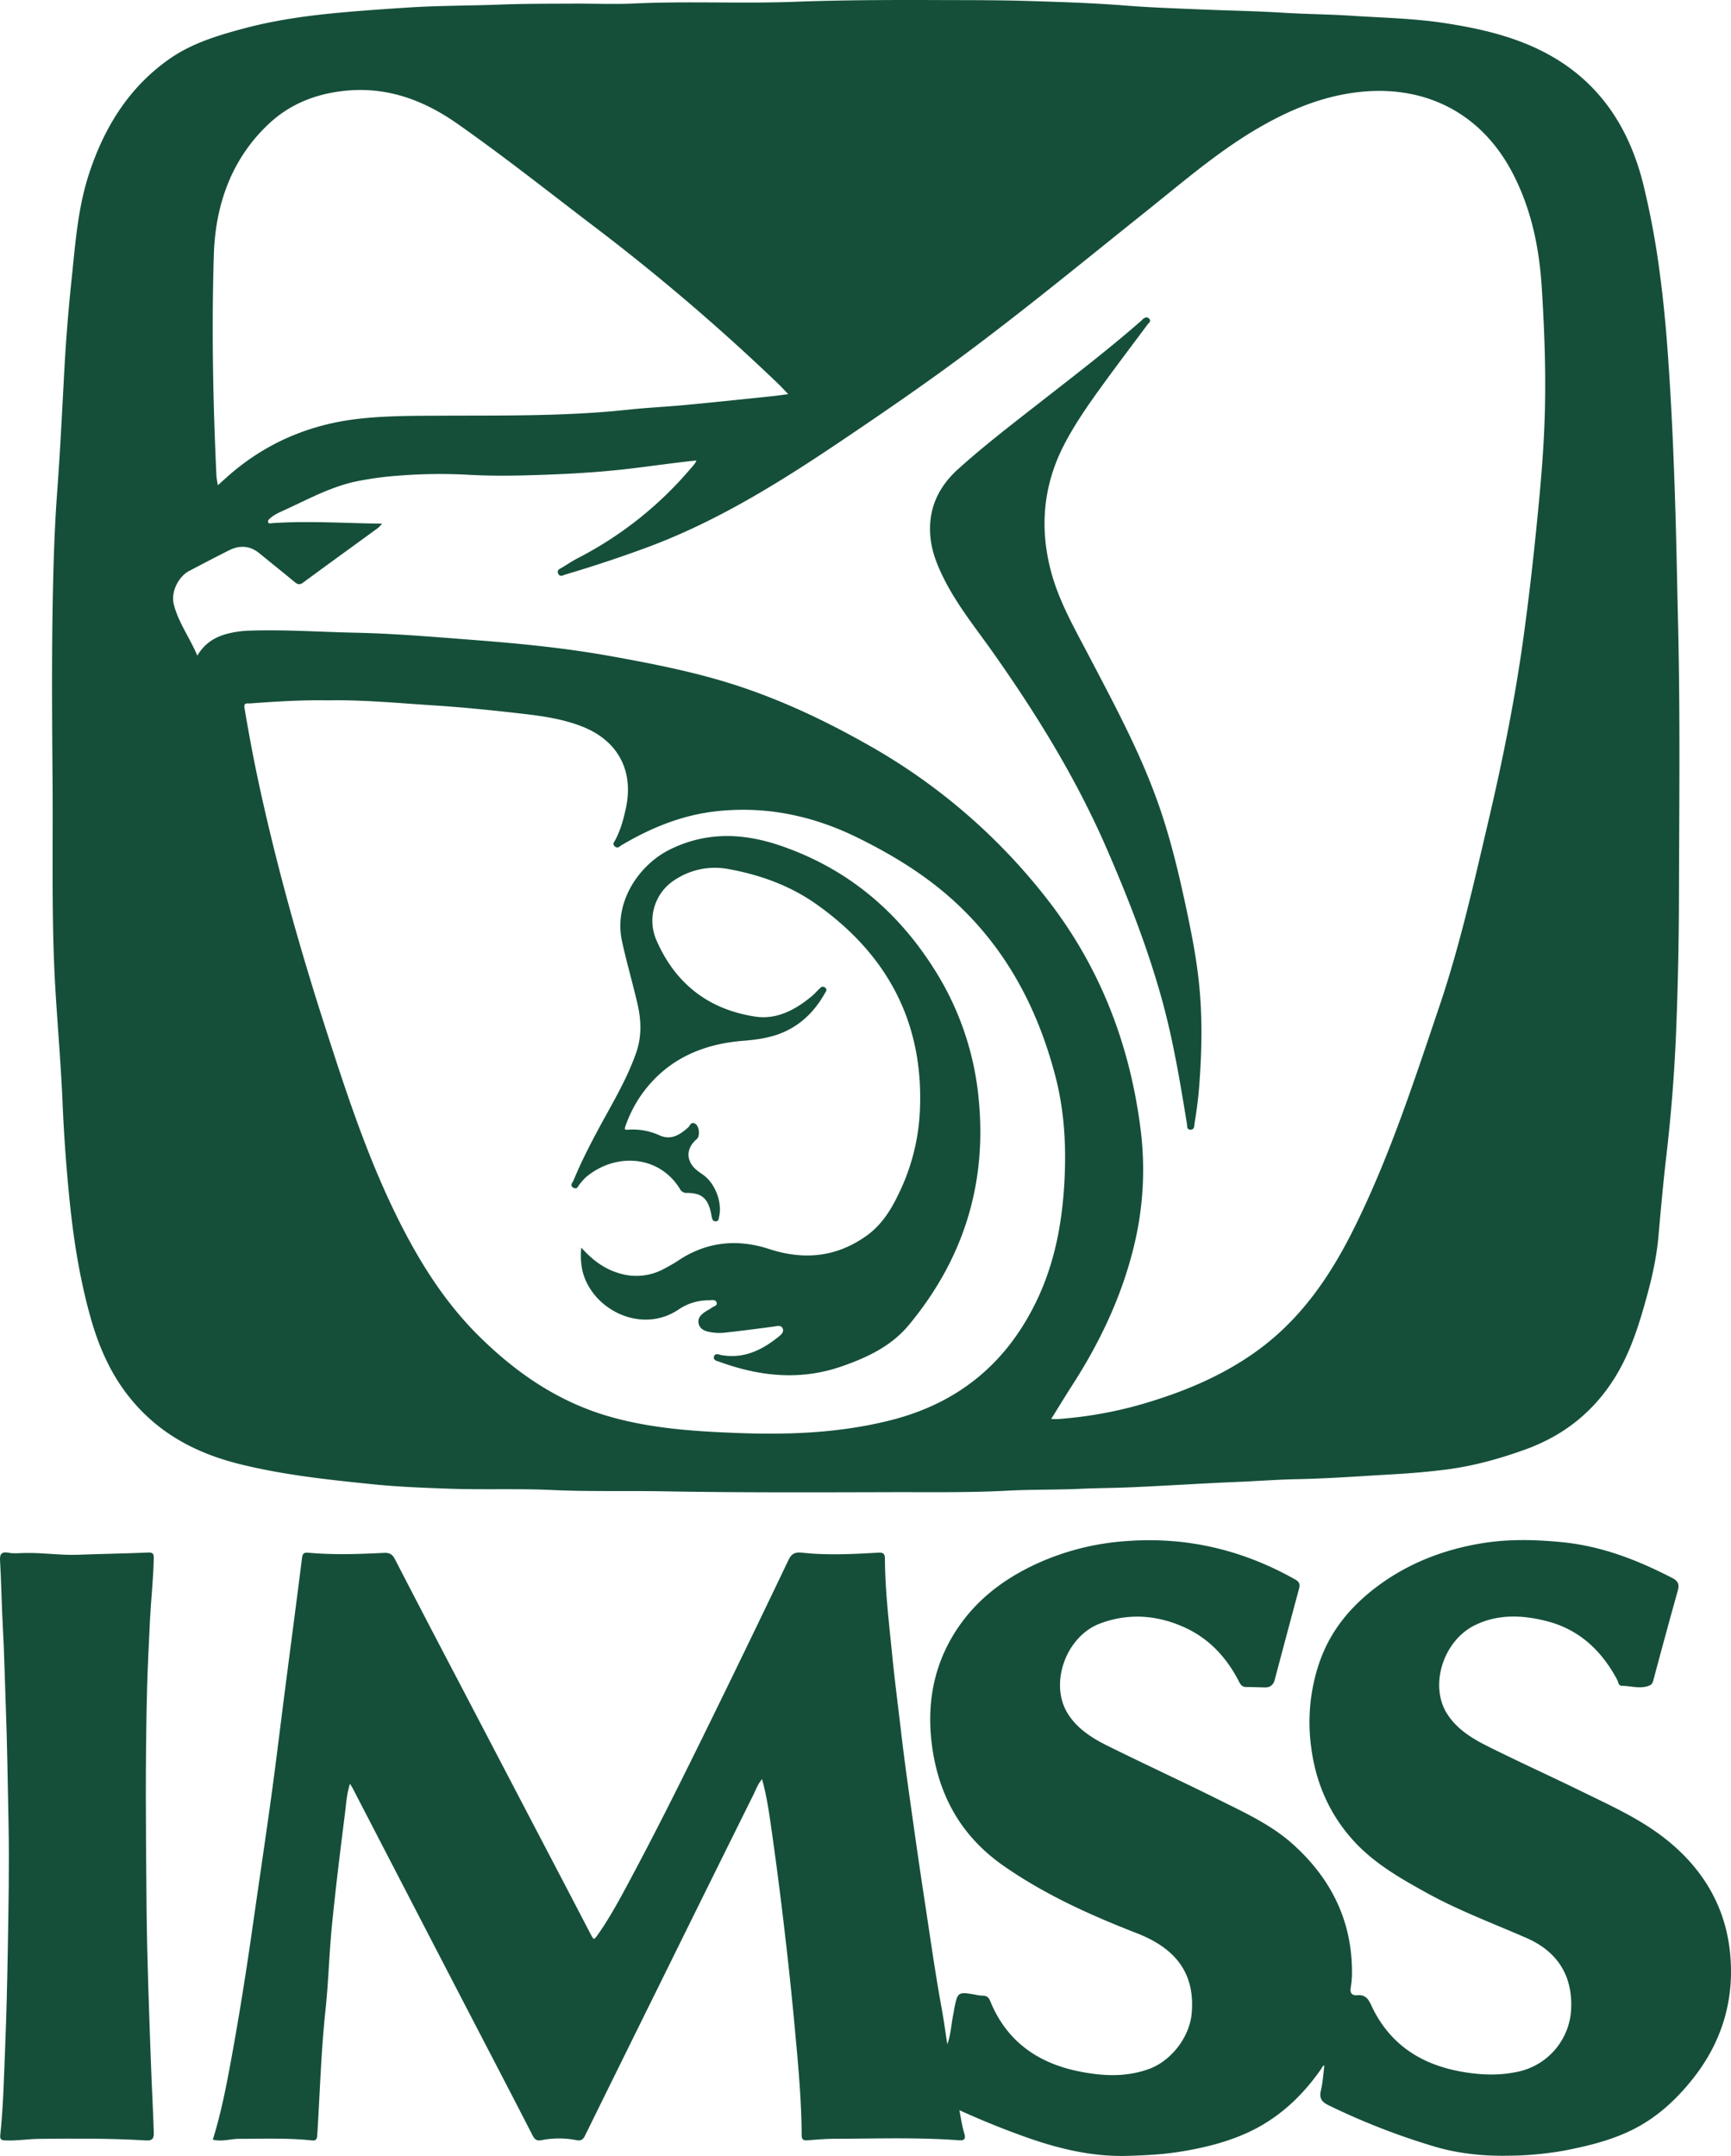
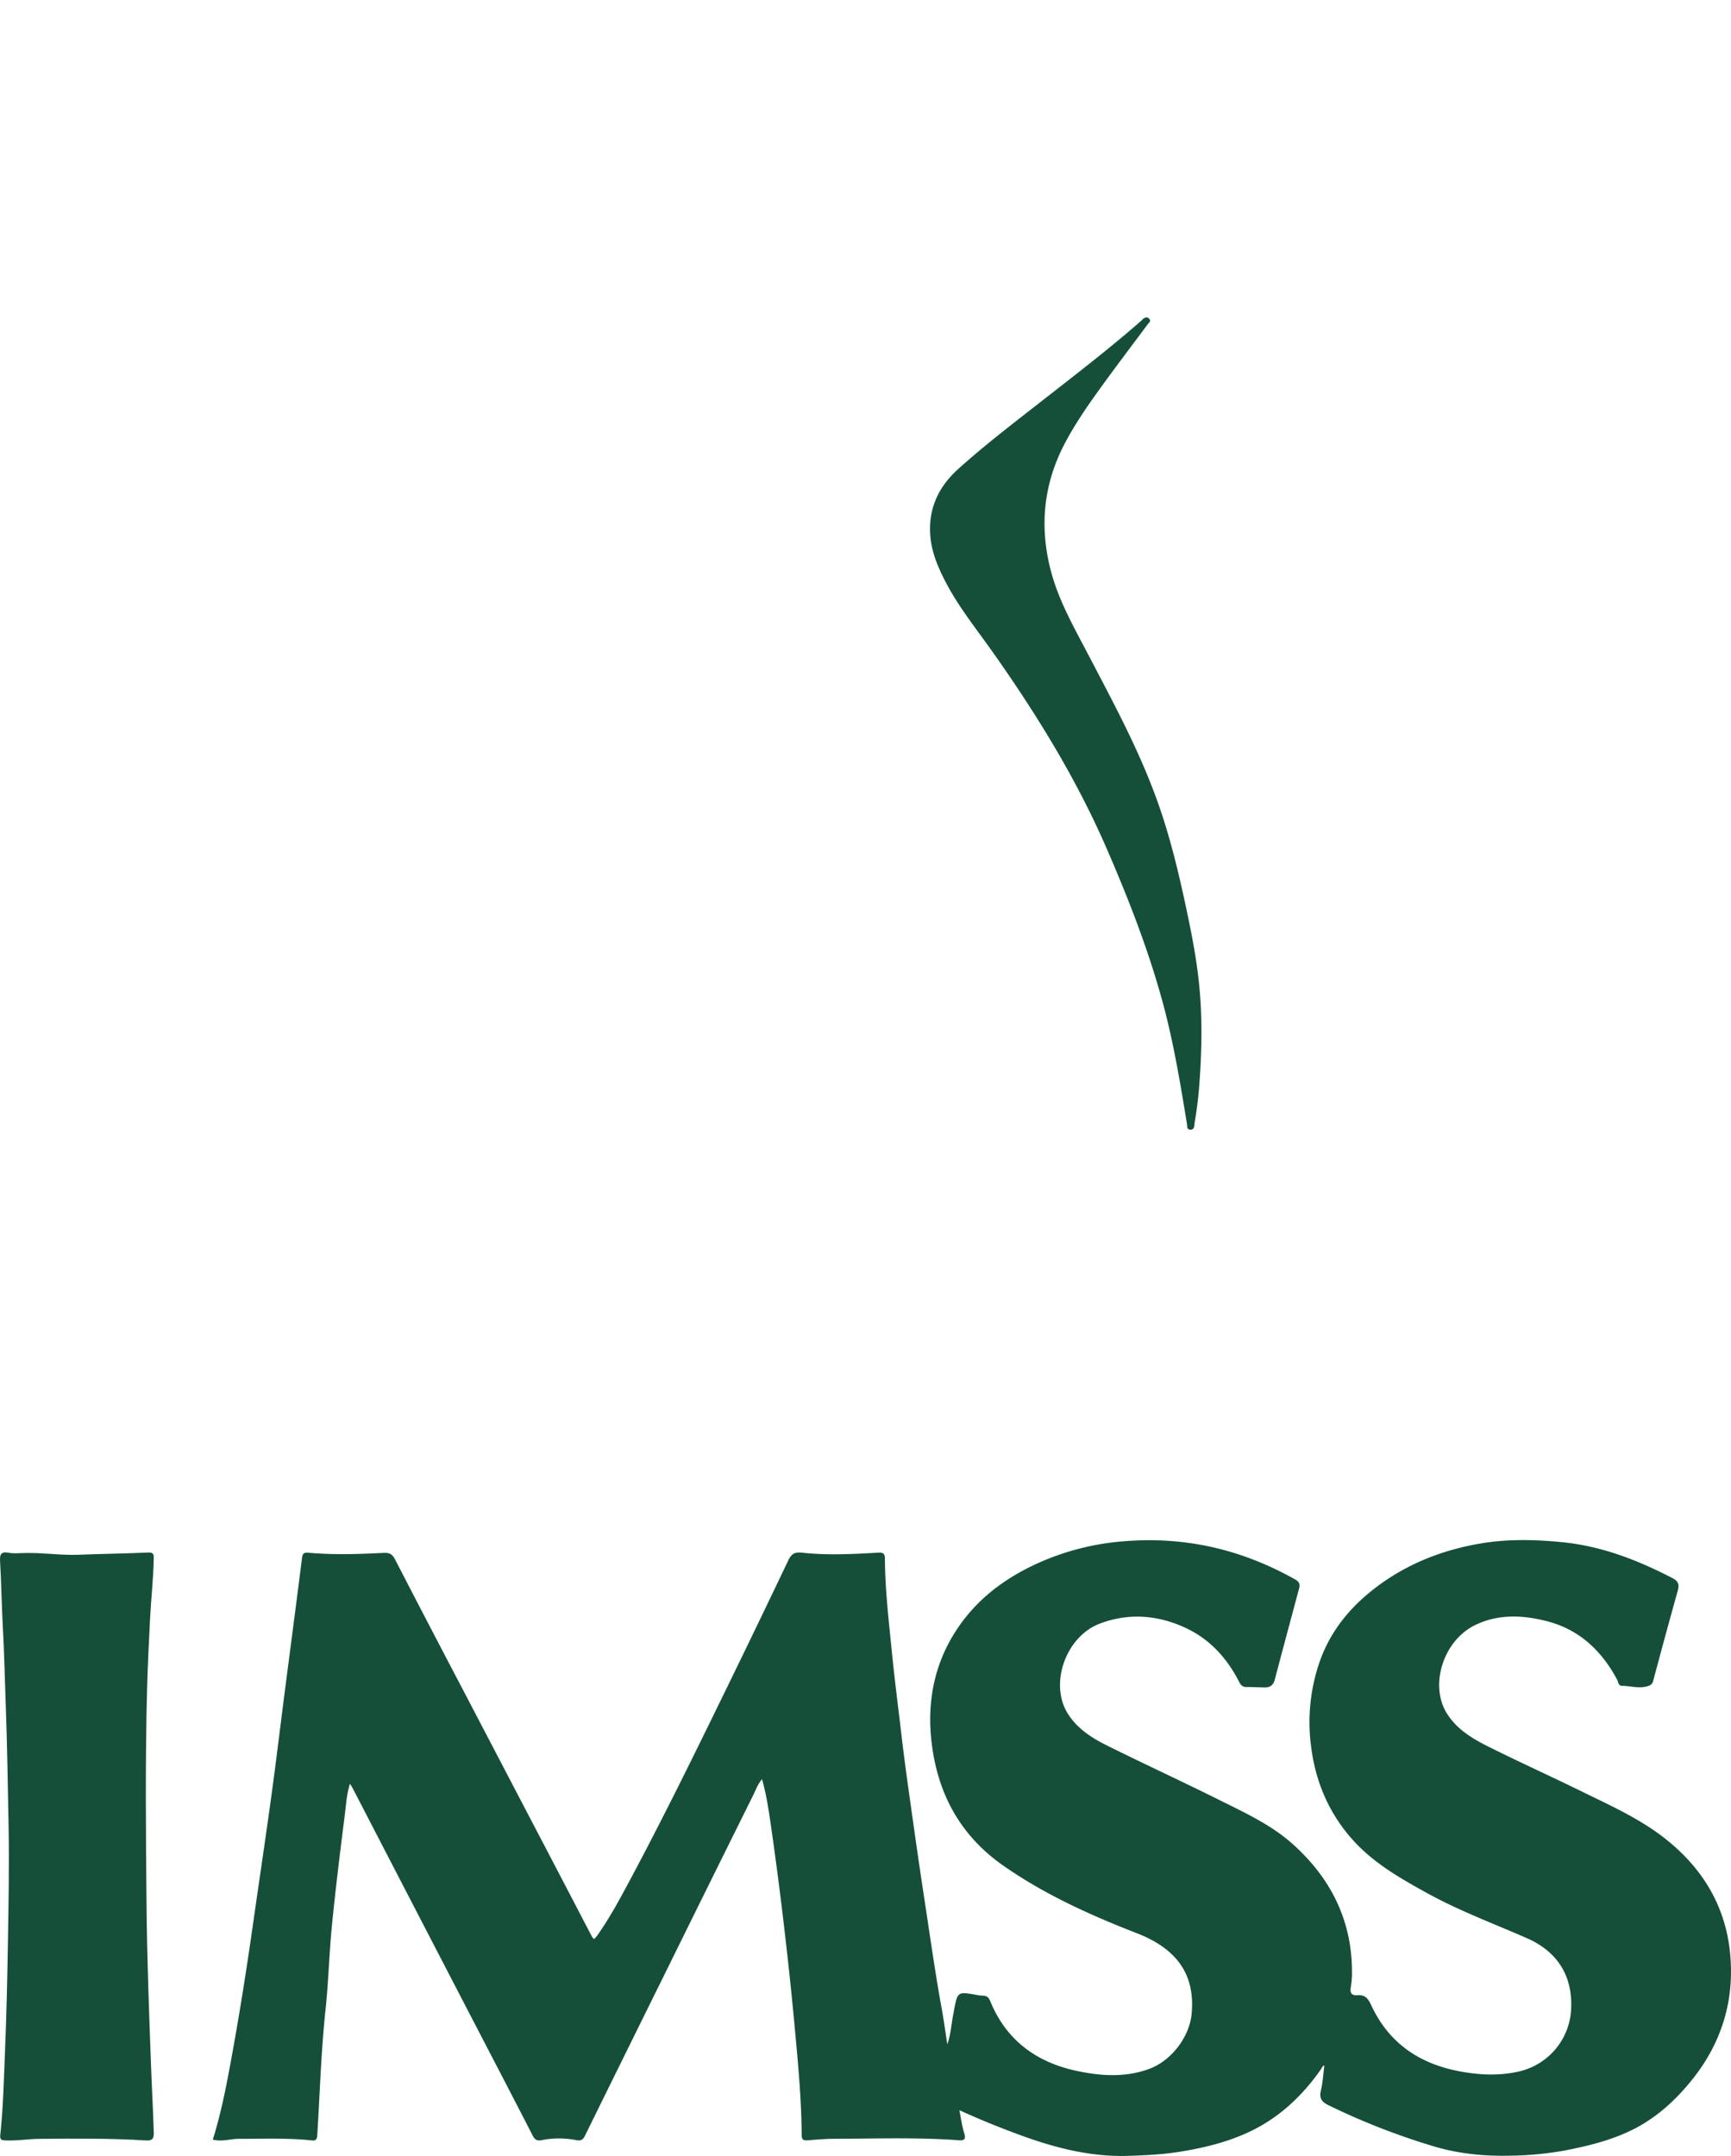
<svg xmlns="http://www.w3.org/2000/svg" id="Capa_1" data-name="Capa 1" viewBox="0 0 1185.59 1476.27">
  <defs>
    <style>      .cls-1 {        fill: #154f3a;        stroke: #154f3a;        stroke-miterlimit: 10;      }    </style>
  </defs>
  <title>IMSS</title>
-   <path id="path3830" class="cls-1" d="M421,56.18c13.17,0,26.36.51,39.5-.09,36.63-1.69,73.29.22,109.88-1.16,33.63-1.25,67.25-1.3,100.88-1.17,19.66.07,39.33,0,59,.63,22.25.66,44.54,1.39,66.72,3.14,18,1.42,36.11,2,54.16,2.75,17.6.73,35.21,1,52.78,2.11,15.94,1,31.92,1.07,47.83,2.12,20.76,1.36,41.69,1.76,62.35,4.83,27.15,4.07,54,10.36,77.57,24.76,31.64,19.32,49.93,48.72,59,84.41a555.44,555.44,0,0,1,11.55,61.87c2.39,17.74,4.09,35.6,5.39,53.48,2.58,35.18,4.09,70.39,5.19,105.65.87,27.79,1.33,55.59,2,83.38,1.43,62.47.69,124.94.53,187.41q-.15,45.45-2,90.9-1.77,41.82-6.63,83.48c-2.1,18.12-3.77,36.3-5.34,54.49-1.33,15.32-4.78,30.39-9,45.18-5,17.91-10.77,35.58-20.68,51.62-14.69,23.76-35.23,39.92-61.44,49.36-17.85,6.43-36,11.44-54.83,13.76-11.66,1.44-23.4,2.45-35.13,3.12-22.21,1.26-44.4,2.93-66.67,3.37-13.24.26-26.5,1.31-39.77,1.84-24.4,1-48.78,2.63-73.18,3.69-11.64.5-23.3.52-35,1.06-16.62.75-33.28.4-49.89,1.27-25.13,1.33-50.28,1-75.42,1-53.12.14-106.25.39-159.35-.56-25.63-.46-51.28.28-76.87-.9-23.65-1.09-47.29-.08-70.92-.91-17.23-.61-34.51-1.25-51.65-3-30.7-3.11-61.43-6.37-91.46-13.84-27.31-6.8-51.53-18.87-70.73-40.33-15.64-17.47-24.86-37.8-31.07-60.06C81.13,929.11,76.91,903,74.19,876.41q-3.56-34.73-5-69.55c-1.11-25.08-3.26-50.1-4.79-75.16-2.9-47.6-1.64-95.26-2-142.89-.36-46.82-.71-93.65.47-140.46.49-19.45,1.24-38.91,2.69-58.31,2.1-28.37,3.45-56.78,5-85.18,1.13-20.54,2.84-41.08,5-61.54,2.48-23.82,4.22-47.78,11.75-70.81,10.4-31.81,27.2-59.1,55-78.59,15.11-10.56,32.57-15.86,50.11-20.58,19.32-5.19,39-8.23,58.92-10.26,17.8-1.81,35.61-3,53.45-4.18,20.77-1.36,41.55-1.27,62.3-2C385,56.18,403,56.27,421,56.18ZM286.51,412.27a24.92,24.92,0,0,1-1.8,1.9c-17.2,12.54-34.44,25-51.6,37.63-2.08,1.53-3.31,1-5.08-.43-7.93-6.6-16-13-24-19.57-6.66-5.47-13.89-6-21.4-2.24-9.21,4.59-18.32,9.4-27.43,14.18-7.43,3.9-12.93,14.63-10.78,23.28,3.18,12.8,11.26,23.34,16.57,36.26,4.69-8.49,11.34-12.9,19.42-15.27a66.38,66.38,0,0,1,16.7-2.47c24-.81,47.91.9,71.86,1.41,27.81.58,55.45,3,83.14,5.12,31,2.4,61.8,5.47,92.42,11,24.64,4.44,49.2,9.2,73.28,16.15,35.71,10.31,69.2,25.73,101.53,44a408.53,408.53,0,0,1,125.71,109c34.68,45.56,54.48,97.69,61.59,154.57a219.5,219.5,0,0,1-3.83,76.43c-8,35-23,67.14-42.32,97.29-5.16,8-10.14,16.22-15.54,24.87,2.44,0,4.07.09,5.68,0a280.86,280.86,0,0,0,66.69-13c25.94-8.23,50.56-19.3,72.42-35.69C917.68,955.7,937,927.71,952.49,897c24.94-49.5,42-102.12,59.69-154.42,14-41.35,23.53-84,33.5-126.47,9.75-41.55,18.21-83.36,24.07-125.66,3.51-25.36,6.44-50.78,9-76.26,2.62-25.84,5-51.69,5.7-77.66.81-28.82-.25-57.6-2.07-86.35-1.72-27.4-7.17-54-20-78.62-21.42-41.24-60.07-60.87-105.65-55.82-26.07,2.83-49.82,13.07-72.22,26.47-26.2,15.72-49.29,35.63-73,54.6-42,33.49-83.4,67.68-126.54,99.68-26.55,19.72-53.83,38.44-81.23,56.92-42.86,28.91-86.51,56.34-135.37,74.36q-27.53,10.14-55.63,18.44c-1.21.35-3,1.7-4-.27-1.15-2.24.92-2.78,2.28-3.61,3.7-2.23,7.29-4.67,11.12-6.63a253.25,253.25,0,0,0,77.22-61.39c1.62-1.88,3.53-3.65,4.19-6.36-15.88,1.62-31.28,3.89-46.73,5.72-23.65,2.8-47.38,3.9-71.13,4.54-13.46.36-26.93.31-40.41-.48a362.7,362.7,0,0,0-45.92.64,229.4,229.4,0,0,0-28.1,3.7c-17.67,3.42-33.32,11.92-49.4,19.35-3.91,1.81-8,3.43-11.27,6.3-1,.86-2,1.95-1.43,3.39s2,.91,3.11.83C236.7,410.27,261.1,411.93,286.51,412.27Zm-35.86,120c-18.47-.32-35.91.82-53.33,2.08-2,.15-5.22-.78-4.44,3.81,3,17.83,6.32,35.62,10.17,53.31,12.35,56.82,28.11,112.7,46,168,13.33,41.38,26.9,82.62,45.77,121.92,15.44,32.13,33.59,62.27,59.21,87.49,25.11,24.73,53.39,44.17,87.53,54.3,29.41,8.7,59.75,10.65,90.14,11.79,35,1.31,69.72-.09,104-8.7,47.1-11.82,80.57-39.58,101.22-83.36,11.83-25.07,16.81-51.7,18.43-79,1.46-24.84.21-49.65-6.1-73.82-12-46.11-33.44-87-68.91-119.64-20-18.41-43-32.39-67.18-44.27-30.57-15-62.88-21.75-97-17.93-23.47,2.64-44.82,11.41-65,23.38-1.18.7-2.13,2.29-3.84.75-1.53-1.39-.21-2.52.32-3.52,3.79-7.12,5.88-14.78,7.52-22.6,5.35-25.44-5.58-46-29.61-55.74-13.19-5.32-27.17-7.4-41.12-9-20.93-2.44-41.93-4.56-63-5.9C297.51,534.05,273.66,531.82,250.65,532.27ZM566.82,323.45c-3.27-3.37-5.94-6.3-8.81-9a1446.78,1446.78,0,0,0-122.85-105c-31.78-24.13-63-49-95.69-71.91C316,121.07,290.47,111.66,261,115c-19.79,2.21-37.18,9.36-51.39,22.71C184,161.76,173,193.17,171.88,227.25c-1.59,50.43-.6,100.92,1.73,151.36.12,2.48.7,4.95,1.14,7.88,2.42-2.19,4.28-3.84,6.11-5.51,25.56-23.13,55.84-36.38,89.74-40.39,18.62-2.2,37.55-2.15,56.35-2.24,42.94-.2,85.89.51,128.69-4.06,13.39-1.43,26.86-2.06,40.25-3.32,19.34-1.82,38.65-3.87,58-5.87C558,324.7,562.22,324.05,566.82,323.45Z" transform="translate(-25.9 -53.21)" />
  <path id="path3832" class="cls-1" d="M674.51,1454.82c3.19-7.22,3.29-15.37,5-23.21.22-1,.28-2,.48-2.94,2.25-11,2.26-11.1,13.35-9.24a34.15,34.15,0,0,0,5.86.81c2.28,0,3.53,1.11,4.41,3.27,11,27.18,32.11,42.43,60,48.3,16.4,3.45,33.17,4.56,49.59-1.49,15.41-5.67,27.92-22.14,29.38-38.26,2.56-28-11.26-45.24-38-55.62-31.73-12.34-62.63-26.3-90.82-45.88-29.81-20.71-45.25-49.36-49.34-84.7-3.39-29.45,2.69-56.83,20.28-81,14.32-19.65,33.83-33,56-42.46a175.73,175.73,0,0,1,55-13.32c41.87-3.47,80.74,5.58,117.18,26.17,2.93,1.66,2.9,3.3,2.2,5.92q-8.37,31.11-16.62,62.25c-.83,3.12-2.83,4.79-6.08,4.74-4.33-.06-8.66-.29-13-.28-2.72,0-3.63-1.9-4.63-3.83-8.34-16.09-20.06-28.91-36.65-36.63-19.17-8.92-39.17-10.42-58.94-3-23.67,8.91-35.12,41.37-22.6,62,6.54,10.74,16.86,17.27,27.72,22.65,25.33,12.56,51,24.38,76.32,37,17.46,8.71,35.39,16.89,50.13,30,26.13,23.32,40.75,52.2,40.66,87.75a60.67,60.67,0,0,1-.86,10.43c-.76,4.27,1.47,6,5,5.66,5.09-.43,7,2.07,9,6.36,12.2,26.48,33.61,40.81,61.82,45.9,13.16,2.38,26.25,3,39.45.07a46.54,46.54,0,0,0,36.65-42.38c1.43-23.48-9.14-40.62-30.77-50.06-22.83-10-46.23-18.68-68.1-30.75-17.57-9.69-35.12-19.66-49-34.4-17.29-18.39-27.11-40.63-30.21-65.7a125.92,125.92,0,0,1,5.75-57.42c7.47-21.49,21.25-38,39.1-51.43,21.3-16,45.57-25.35,71.65-29.65,18.2-3,36.59-2.57,55-.74,27,2.67,51.53,12.22,75.31,24.54,3.83,2,4.46,4.18,3.37,8q-8.6,30.81-16.82,61.73c-.56,2.07-1.46,2.73-3.53,3.36-5.87,1.79-11.55-.28-17.31-.26-2.18,0-2.09-2.33-2.8-3.68-10.65-20.06-26-34.71-48.37-40.53-16.62-4.33-33.61-5.13-49.58,2.59-22.36,10.81-32,41.94-19.5,61.55,6.89,10.82,17.53,17.18,28.52,22.66,21,10.47,42.36,20.14,63.41,30.45,19.57,9.59,39.62,18.53,56.91,32,25.14,19.53,41.21,45.18,44.72,77,3.57,32.32-5,61.86-25.52,87.54-11.38,14.26-24.64,26.4-41.11,34.53-14.61,7.2-30.26,11-46.23,14.1a226.16,226.16,0,0,1-38,3.51c-17.73.35-35.33-1.45-52.43-6.73A473.39,473.39,0,0,1,936,1494.28c-4.42-2.2-6.12-4.4-4.92-9.47,1.36-5.76,1.67-11.77,2.46-17.75-2.14-.16-2.44,1.51-3.23,2.64-13.33,19.18-30.08,34.53-51.54,44-14.53,6.43-30,10.07-45.69,12.53-11.5,1.8-23.1,2.33-34.68,2.68-24.83.76-48.47-5.13-71.66-13.5-14.73-5.32-29.23-11.18-44.43-18.13,1.25,6.2,1.94,11.6,3.52,16.73,1.2,3.92.14,4.47-3.44,4.21-28.26-2.08-56.57-1.07-84.86-1-6.29,0-12.59.61-18.87,1.06-2.31.16-3.16-.48-3.18-3-.16-26.14-2.75-52.13-5.16-78.11-2.18-23.45-4.76-46.87-7.54-70.27q-3.85-32.37-8.5-64.66c-1.51-10.43-3.09-20.93-6.21-31.72-3.36,3.46-4.7,7.57-6.54,11.29q-31,62.42-61.77,124.83-26.92,54.45-53.78,109c-1.29,2.61-2.88,3-5.1,2.54a62.42,62.42,0,0,0-24.21,0c-2.41.5-4,0-5.41-2.74-16.64-32.4-33.52-64.67-50.29-97q-36.36-70.07-72.65-140.17c-.75-1.44-1.63-2.82-2.83-4.87-2.63,7.5-2.95,14.73-3.85,21.78-3.2,25.36-6.34,50.74-8.87,76.17-1.93,19.33-2.36,38.82-4.43,58.14-3.08,28.64-3.83,57.4-5.67,86.1-.21,3.31-1.92,2.87-3.89,2.67-16.43-1.67-32.91-1-49.37-1-5.61,0-11.14,2-17.12.67,5.57-17.9,9.11-36.19,12.47-54.53,5.59-30.48,10.43-61.09,14.8-91.78,4.21-29.53,8.64-59,12.7-88.58,3.3-24,6.16-48,9.26-72,3.91-30.29,7.91-60.56,11.72-90.86.38-3,1-3.49,4.21-3.22,17.07,1.49,34.18.94,51.27.07,3.75-.19,5.54.81,7.2,4q22,42.6,44.28,85,35.55,68,71.13,136,9.3,17.82,18.57,35.62c2.43,4.68,2.88,4.82,6,.41,8.47-12.09,15.41-25.1,22.35-38.08,22.92-42.86,44.28-86.52,65.61-130.2q21.3-43.65,42.23-87.54c1.95-4.09,3.62-5.94,9-5.36,17.38,1.9,34.87,1,52.29,0,3.7-.22,4.1.89,4.12,4,.15,21.31,2.67,42.44,4.77,63.62,1.84,18.68,4.28,37.28,6.45,55.92,2.34,20.11,5.23,40.15,8.06,60.2q4.17,29.78,8.73,59.49c3.47,22.92,6.74,45.88,10.91,68.69C672,1437.46,673.13,1446.18,674.51,1454.82Z" transform="translate(-25.9 -53.21)" />
  <path id="path3834" class="cls-1" d="M43.19,1117.11c12.16-.29,24.25,1.67,36.43,1.2,16-.63,31.94-.83,47.9-1.52,3.15-.14,3.22,1.11,3.19,3.4-.23,14-1.86,27.85-2.55,41.8-.77,15.61-1.57,31.22-2,46.85-1.33,50.49-.86,101-.36,151.46.34,34.79,1.69,69.57,2.93,104.34.57,16.26,1.49,32.52,2,48.79.14,4.45-1.19,5.15-5.13,4.91-24.29-1.48-48.6-1.3-72.92-1.06-7.64.07-15.23,1.42-22.91,1.06-2-.1-3.51,0-3.21-2.83,2.11-19.86,2.53-39.82,3.35-59.77.91-22.28,1.42-44.57,1.81-66.87.49-29,1.1-58,.53-87-.54-27.3-.92-54.61-1.94-81.9-.67-17.8-1-35.62-2-53.39-.81-14.79-1-29.6-1.85-44.38-.25-4,.19-6.23,5.22-5.28C35.42,1117.67,39.36,1117.11,43.19,1117.11Z" transform="translate(-25.9 -53.21)" />
  <path id="path3922" class="cls-1" d="M811.51,271a5.49,5.49,0,0,1,1.31,1c.85,1.4-.56,2-1.19,2.9-9.53,12.81-19.18,25.53-28.6,38.43-10.1,13.84-20.11,27.81-28.13,43-14.79,27.94-17.76,57.41-9.7,88,5.48,20.79,16.15,39.25,26,58.08,17.93,34.28,36.37,68.31,48.88,105.12,7.13,21,12.34,42.39,17,64,3.91,18.19,7.62,36.4,9.54,55,2.45,23.6,1.91,47.16.11,70.75-.66,8.47-1.79,16.86-3.19,25.23-.26,1.57.14,3.72-2.26,3.73-2.23,0-1.66-2-1.9-3.39-4.72-28.83-9.47-57.67-17.32-85.87-9.84-35.41-23.21-69.54-37.84-103.2C763.45,586,736.3,542,706.3,499.52c-11.41-16.13-23.91-31.57-32.94-49.28-5.07-9.94-9.26-20.2-9.88-31.6-1-17.75,6-32.09,18.87-43.74,17.41-15.71,36-30,54.49-44.44,24-18.78,48.19-37.23,71.1-57.3C808.88,272.27,809.72,271.12,811.51,271Z" transform="translate(-25.9 -53.21)" />
-   <path id="path3924" class="cls-1" d="M424.42,908.68c7.74,8.41,15.86,14.18,25.89,17a40,40,0,0,0,30.8-3.32c3.22-1.72,6.45-3.47,9.48-5.5,19.32-12.94,40.19-15,61.89-7.94,24.06,7.85,46.49,5.68,67.25-9.16,11.64-8.31,18.38-20.45,24.09-33.07a144.61,144.61,0,0,0,12.69-54.51c2.24-59.7-22.72-105.81-70.93-140.06-18.34-13-39.08-20.45-61-24.38A50.16,50.16,0,0,0,488.26,655a33.72,33.72,0,0,0-12.94,42.83c13.09,29.71,36.13,47.26,68,52,14.82,2.19,27.81-4.82,39.14-14.3,1.77-1.49,3.28-3.3,5-4.9.81-.76,1.56-1.82,3-.94,1.85,1.14.59,2.37,0,3.37-6,10.62-14,19.37-25,25-9.62,5-20.12,6.48-30.74,7.34-28.49,2.31-52.57,13-69.67,36.81a88.69,88.69,0,0,0-11.15,21.63c-.87,2.39-1,3.68,2.2,3.42a43.62,43.62,0,0,1,21.36,3.84c8.12,3.61,14.34-.35,20.14-5.55,1.3-1.17,1.89-4.21,4.52-2.2,2.34,1.79,2.65,7.78.73,9.41-6,5.12-7.59,11.62-3.95,17.71,1.91,3.17,5,5.32,8,7.39,8.33,5.69,13.38,18.84,11,28.6-.29,1.13-.13,2.46-1.74,2.55s-1.91-1.09-2.19-2.25-.44-2.29-.69-3.43c-2.24-10-6.75-13.81-16.91-13.77A4.46,4.46,0,0,1,492,867c-14.33-23.21-44.25-25.44-65-8.21a44.6,44.6,0,0,0-4.63,5.19c-.91,1-1.25,3.13-3.3,2.18-2.63-1.21-.49-3.11,0-4.19,5.66-13.82,12.56-27,19.72-40.14,8.45-15.42,17.32-30.61,23.2-47.32,4-11.28,3.69-22.43,1.06-33.83-3.32-14.39-7.48-28.57-10.63-43-5.8-26.65,11.5-51.78,32.2-62.16,25-12.52,50.42-11.45,75.87-2.71,46,15.79,80.83,45.29,106.3,86.59a199.72,199.72,0,0,1,29,87.12c5.53,57.82-10.75,109-47.75,153.6C636,974.68,619.43,982.4,602,988.43c-28.24,9.75-55.9,6.75-83.28-3.25-1.43-.52-3.9-.81-3.33-2.94s2.83-1,4.28-.7c15.56,2.84,28.26-3.3,39.89-12.69,1.9-1.54,4.15-3.54,2.8-6.31s-4.19-1.79-6.67-1.46c-10.69,1.42-21.39,2.83-32.11,4a34.79,34.79,0,0,1-12.9-.59c-3-.79-5.28-2.25-5.84-5.37s1.34-5,3.53-6.7c1.58-1.19,3.43-2,5.05-3.19s4.74-1.65,3.72-4.44c-.9-2.46-3.66-1.74-5.78-1.71a36.87,36.87,0,0,0-20.82,6.28c-25.56,17.46-59.91-.34-65.46-27.24A50,50,0,0,1,424.42,908.68Z" transform="translate(-25.9 -53.21)" />
</svg>